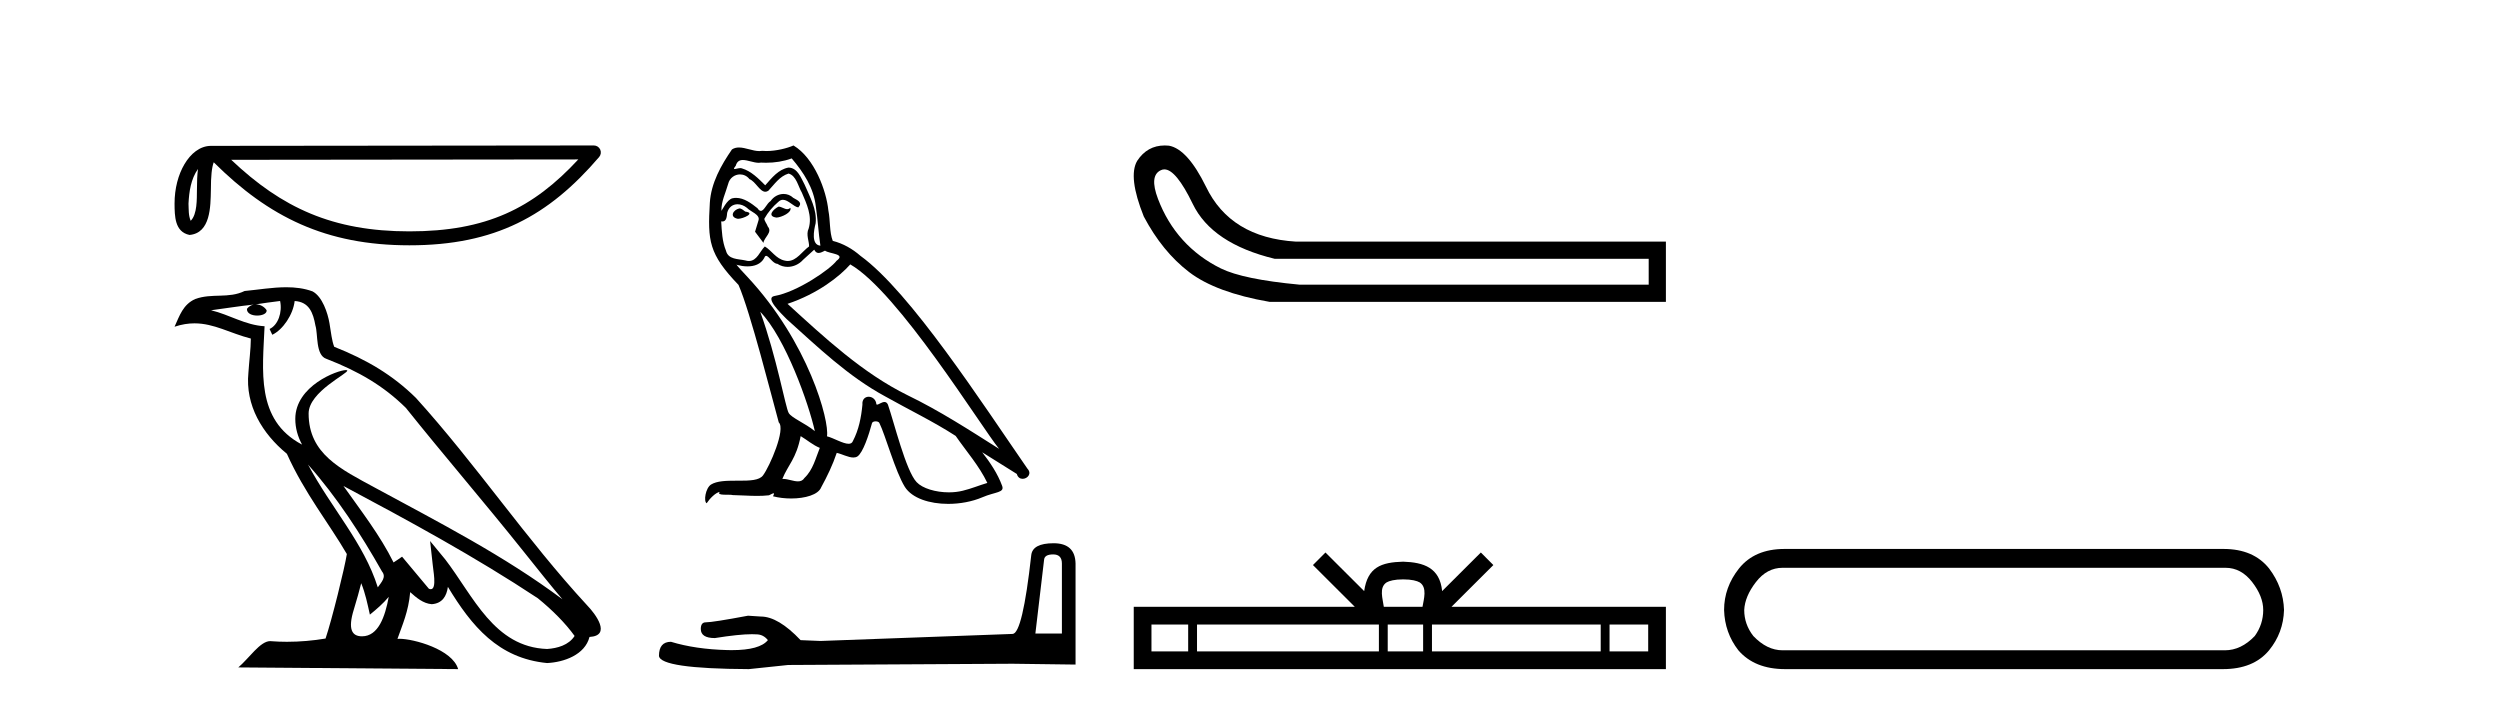
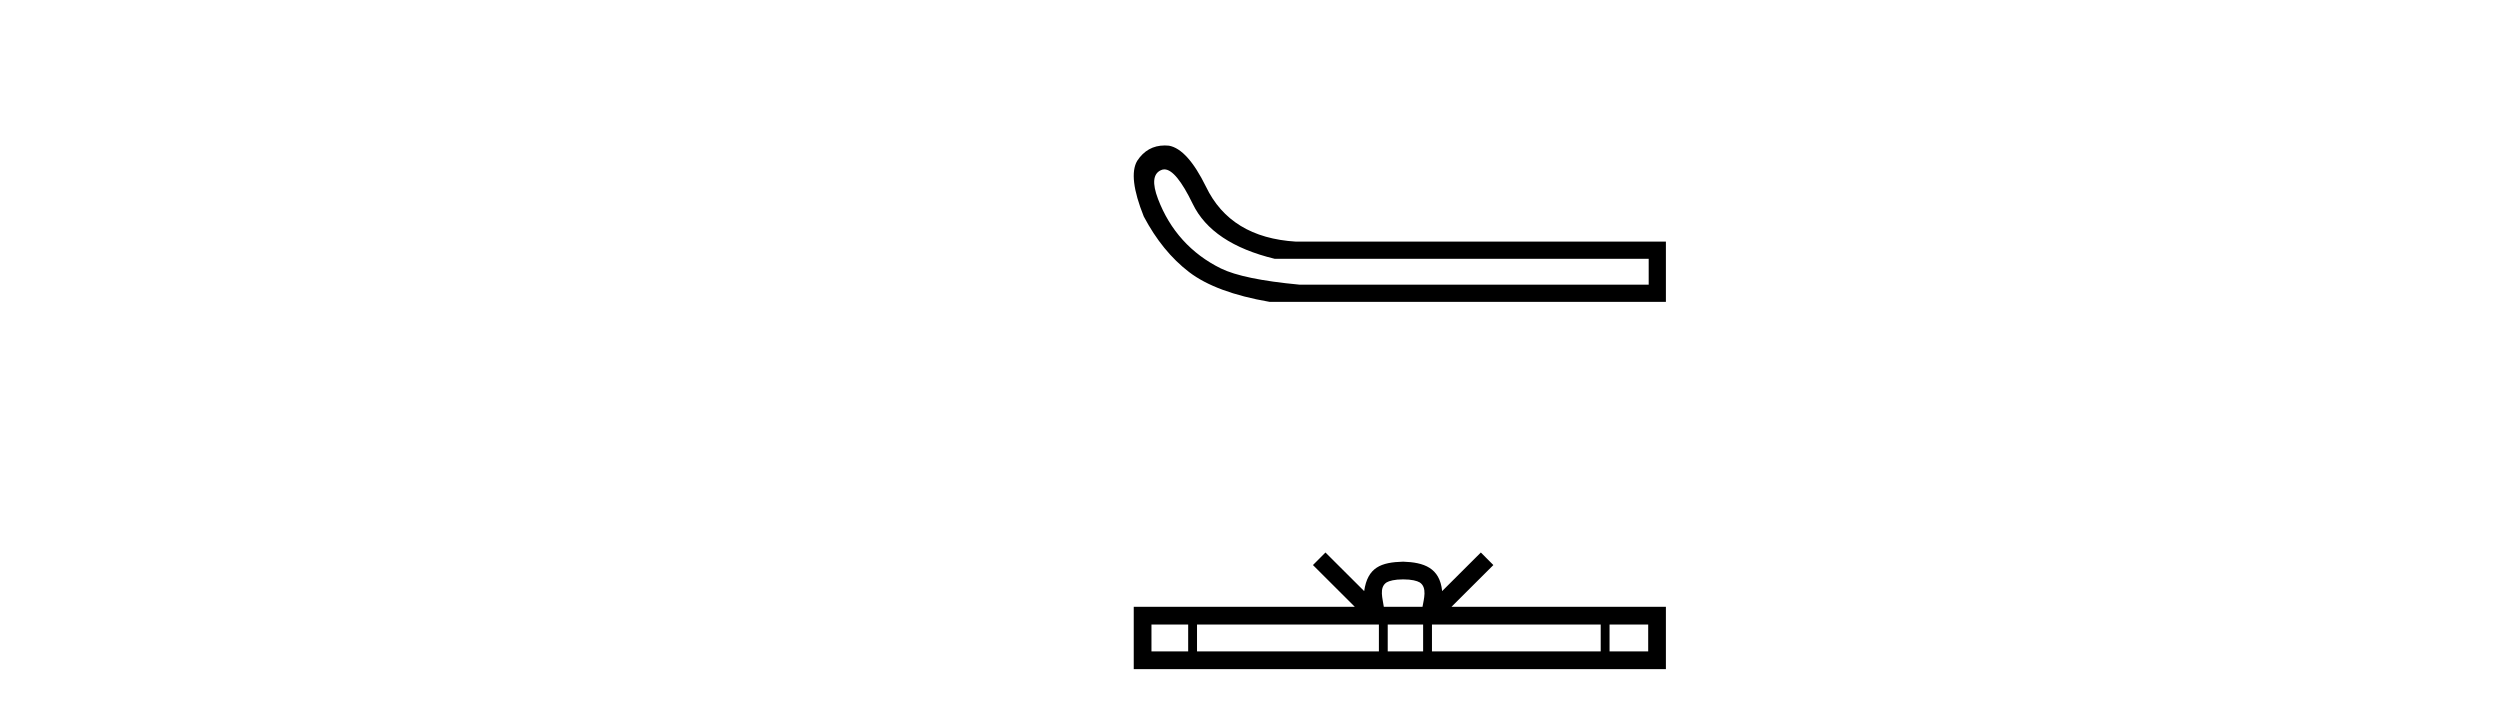
<svg xmlns="http://www.w3.org/2000/svg" width="145.0" height="41.0">
-   <path d="M 11.483 9.8 C 11.438 10.142 11.422 10.544 11.422 11.035 C 11.413 11.533 11.447 12.422 11.061 12.807 C 10.924 12.497 10.949 12.14 10.933 11.81 C 10.969 11.112 11.069 10.387 11.483 9.8 ZM 33.541 9.247 C 30.908 12.09 28.207 13.419 23.744 13.419 C 19.3 13.419 16.351 12.056 13.411 9.269 L 33.541 9.247 ZM 34.444 8.437 C 34.444 8.437 34.444 8.437 34.444 8.437 L 12.24 8.46 C 11.594 8.46 11.061 8.912 10.7 9.52 C 10.34 10.128 10.124 10.928 10.124 11.81 C 10.13 12.528 10.129 13.45 10.992 13.627 C 12.218 13.519 12.211 11.97 12.231 11.035 C 12.231 10.195 12.285 9.716 12.396 9.412 C 15.588 12.585 18.898 14.228 23.744 14.228 C 28.723 14.228 31.827 12.518 34.751 9.105 C 34.854 8.985 34.878 8.816 34.812 8.672 C 34.746 8.529 34.602 8.437 34.444 8.437 Z" style="fill:#000000;stroke:none" />
-   <path d="M 17.865 26.945 L 17.865 26.945 C 19.538 28.825 20.924 30.97 22.158 33.149 C 22.418 33.469 22.126 33.762 21.912 34.066 C 21.098 31.483 19.226 29.49 17.865 26.945 ZM 16.246 17.457 C 16.386 18.108 16.129 18.858 15.635 19.08 L 15.793 19.417 C 16.409 19.124 17.002 18.246 17.09 17.459 C 17.932 17.509 18.162 18.143 18.294 18.879 C 18.452 19.381 18.292 20.601 18.929 20.812 C 20.81 21.541 22.249 22.383 23.54 23.657 C 25.768 26.443 28.096 29.141 30.323 31.93 C 31.189 33.016 31.981 34.01 32.623 34.76 C 29.24 32.231 25.46 30.297 21.751 28.287 C 19.78 27.216 17.9 26.34 17.9 23.982 C 17.9 22.714 20.236 21.651 20.14 21.486 C 20.132 21.472 20.105 21.465 20.062 21.465 C 19.582 21.465 17.127 22.376 17.127 24.296 C 17.127 24.828 17.269 25.321 17.517 25.781 C 17.513 25.781 17.509 25.78 17.506 25.78 C 14.813 24.353 15.24 21.467 15.345 18.922 C 14.226 18.86 13.304 18.249 12.241 17.995 C 13.065 17.888 13.887 17.751 14.713 17.666 L 14.713 17.666 C 14.558 17.697 14.416 17.787 14.322 17.913 C 14.309 18.184 14.615 18.303 14.915 18.303 C 15.206 18.303 15.491 18.19 15.464 17.992 C 15.332 17.787 15.091 17.653 14.845 17.653 C 14.838 17.653 14.83 17.654 14.823 17.654 C 15.234 17.595 15.782 17.507 16.246 17.457 ZM 20.95 33.826 C 21.191 34.413 21.316 35.034 21.453 35.649 C 21.845 35.331 22.225 35.005 22.547 34.617 L 22.547 34.617 C 22.338 35.757 21.946 36.906 20.997 36.906 C 20.423 36.906 20.157 36.518 20.525 35.341 C 20.699 34.787 20.837 34.257 20.95 33.826 ZM 19.919 28.186 L 19.919 28.186 C 23.759 30.232 27.561 32.297 31.193 34.698 C 32.048 35.391 32.81 36.164 33.327 36.886 C 32.984 37.418 32.333 37.601 31.73 37.641 C 28.656 37.534 27.453 34.57 25.829 32.453 L 24.946 31.38 L 25.098 32.755 C 25.109 33.002 25.362 34.173 24.985 34.173 C 24.952 34.173 24.916 34.165 24.874 34.146 L 23.32 32.287 C 23.154 32.396 22.998 32.521 22.826 32.622 C 22.056 31.063 20.928 29.611 19.919 28.186 ZM 16.605 16.66 C 15.798 16.66 14.971 16.805 14.187 16.878 C 13.252 17.334 12.305 16.987 11.324 17.343 C 10.616 17.66 10.417 18.305 10.124 18.95 C 10.542 18.811 10.921 18.754 11.279 18.754 C 12.422 18.754 13.342 19.329 14.549 19.636 C 14.547 20.242 14.452 20.93 14.407 21.623 C 14.22 23.5 15.209 25.148 16.64 26.321 C 17.664 28.603 19.082 30.354 20.117 32.134 C 19.993 32.933 19.249 35.951 18.882 37.035 C 18.164 37.156 17.396 37.224 16.642 37.224 C 16.338 37.224 16.035 37.213 15.739 37.19 C 15.716 37.186 15.693 37.185 15.67 37.185 C 15.088 37.185 14.448 38.179 13.821 38.71 L 26.572 38.809 C 26.246 37.66 23.981 37.05 23.176 37.05 C 23.129 37.05 23.088 37.052 23.052 37.056 C 23.336 36.243 23.691 35.479 23.791 34.344 C 24.147 34.663 24.546 35.007 25.045 35.043 C 25.654 34.997 25.901 34.581 25.978 34.038 C 27.358 36.32 28.9 38.183 31.73 38.457 C 32.708 38.41 33.927 37.982 34.191 36.943 C 35.488 36.87 34.537 35.606 34.055 35.11 C 30.525 31.29 27.612 26.928 24.124 23.079 C 22.781 21.754 21.264 20.857 19.385 20.114 C 19.246 19.77 19.2 19.282 19.109 18.744 C 19.01 18.158 18.697 17.198 18.125 16.899 C 17.637 16.72 17.125 16.66 16.605 16.66 Z" style="fill:#000000;stroke:none" />
-   <path d="M 45.157 11.984 C 44.845 12.134 44.463 12.55 45.041 12.62 C 45.319 12.608 45.954 12.319 45.838 12.053 L 45.838 12.053 C 45.779 12.11 45.718 12.131 45.657 12.131 C 45.493 12.131 45.325 11.984 45.157 11.984 ZM 42.881 12.088 C 42.499 12.18 42.303 12.596 42.788 12.689 C 42.796 12.69 42.804 12.69 42.813 12.69 C 43.093 12.69 43.854 12.351 43.227 12.273 C 43.123 12.204 43.019 12.088 42.881 12.088 ZM 45.919 9.188 C 46.601 9.985 47.202 10.909 47.317 11.973 C 47.433 12.735 47.468 13.498 47.583 14.249 C 47.04 14.203 47.202 13.359 47.306 12.955 C 47.398 12.157 46.971 11.418 46.67 10.713 C 46.462 10.332 46.266 9.731 45.734 9.719 C 45.145 9.823 44.764 10.32 44.383 10.748 C 43.99 10.355 43.574 9.927 43.031 9.766 C 43.002 9.755 42.97 9.751 42.937 9.751 C 42.815 9.751 42.673 9.805 42.607 9.805 C 42.55 9.805 42.551 9.765 42.673 9.615 C 42.746 9.356 42.898 9.28 43.087 9.28 C 43.362 9.28 43.714 9.443 44.01 9.443 C 44.055 9.443 44.098 9.439 44.14 9.431 C 44.237 9.436 44.335 9.439 44.433 9.439 C 44.938 9.439 45.445 9.362 45.919 9.188 ZM 45.734 10.066 C 46.185 10.182 46.289 10.805 46.509 11.175 C 46.786 11.822 47.121 12.527 46.902 13.255 C 46.728 13.602 46.948 14.041 46.925 14.295 C 46.539 14.566 46.201 15.137 45.689 15.137 C 45.633 15.137 45.575 15.13 45.515 15.115 C 45.007 15.011 44.752 14.526 44.36 14.295 C 44.075 14.569 43.907 15.138 43.438 15.138 C 43.374 15.138 43.304 15.128 43.227 15.104 C 42.8 15.011 42.233 15.058 42.106 14.538 C 41.887 14.006 41.864 13.417 41.829 12.839 L 41.829 12.839 C 41.854 12.844 41.878 12.846 41.9 12.846 C 42.133 12.846 42.155 12.575 42.176 12.342 C 42.265 12.004 42.508 11.847 42.777 11.847 C 42.958 11.847 43.152 11.918 43.32 12.053 C 43.516 12.273 44.117 12.446 43.99 12.793 C 43.932 13.001 43.863 13.22 43.793 13.44 L 44.279 14.087 C 44.325 13.752 44.822 13.475 44.533 13.14 C 44.487 12.989 44.313 12.793 44.336 12.677 C 44.544 12.308 44.822 11.984 45.145 11.707 C 45.233 11.622 45.321 11.588 45.41 11.588 C 45.72 11.588 46.031 11.994 46.301 12.03 C 46.566 11.741 46.278 11.626 46.012 11.476 C 45.847 11.32 45.648 11.249 45.45 11.249 C 45.161 11.249 44.873 11.4 44.695 11.661 C 44.475 11.792 44.322 12.231 44.13 12.231 C 44.069 12.231 44.004 12.187 43.932 12.076 C 43.579 11.794 43.156 11.477 42.694 11.477 C 42.626 11.477 42.557 11.484 42.488 11.499 C 42.161 11.566 41.867 12.228 41.842 12.228 C 41.841 12.228 41.841 12.228 41.841 12.227 C 41.829 11.684 42.083 11.198 42.233 10.667 C 42.317 10.318 42.617 10.116 42.922 10.116 C 43.121 10.116 43.324 10.202 43.47 10.39 C 43.814 10.517 44.066 11.122 44.389 11.122 C 44.446 11.122 44.505 11.103 44.567 11.06 C 44.926 10.678 45.215 10.228 45.734 10.066 ZM 44.094 18.085 C 45.561 19.599 46.913 23.435 47.26 25.006 C 46.694 24.544 45.919 24.243 45.746 23.955 C 45.561 23.654 45.053 20.731 44.094 18.085 ZM 49.316 15.335 C 52.09 16.929 56.919 24.775 57.948 26.034 C 56.214 24.937 54.504 23.827 52.644 22.926 C 50.033 21.644 47.803 19.564 45.677 17.623 C 47.433 17.033 48.692 16.04 49.316 15.335 ZM 46.439 25.295 C 46.809 25.514 47.144 25.815 47.549 25.977 C 47.306 26.577 47.156 27.248 46.659 27.721 C 46.566 27.871 46.432 27.919 46.28 27.919 C 46.017 27.919 45.698 27.777 45.431 27.777 C 45.413 27.777 45.394 27.778 45.376 27.779 C 45.7 26.97 46.185 26.612 46.439 25.295 ZM 47.225 14.48 C 47.295 14.625 47.384 14.672 47.479 14.672 C 47.604 14.672 47.737 14.59 47.849 14.538 C 48.126 14.734 49.085 14.711 48.519 15.127 C 48.161 15.612 46.247 16.936 44.917 17.169 C 44.343 17.27 45.307 18.177 45.619 18.501 C 47.421 20.118 49.189 21.829 51.35 22.996 C 52.702 23.758 54.123 24.44 55.429 25.283 C 56.053 26.185 56.792 27.017 57.266 28.01 C 56.792 28.149 56.33 28.345 55.845 28.461 C 55.589 28.526 55.311 28.556 55.033 28.556 C 54.27 28.556 53.503 28.328 53.164 27.964 C 52.54 27.305 51.858 24.498 51.5 23.469 C 51.449 23.354 51.377 23.315 51.299 23.315 C 51.143 23.315 50.962 23.468 50.872 23.468 C 50.854 23.468 50.84 23.461 50.83 23.446 C 50.807 23.162 50.588 23.011 50.384 23.011 C 50.181 23.011 49.992 23.159 50.021 23.469 C 49.952 24.197 49.813 24.925 49.467 25.584 C 49.424 25.696 49.335 25.739 49.219 25.739 C 48.89 25.739 48.339 25.4 47.965 25.306 C 48.115 24.417 46.902 19.864 43.343 16.051 C 43.218 15.917 42.676 15.345 42.724 15.345 C 42.729 15.345 42.742 15.353 42.765 15.37 C 42.947 15.417 43.152 15.45 43.355 15.45 C 43.745 15.45 44.127 15.33 44.325 14.965 C 44.355 14.875 44.393 14.84 44.436 14.84 C 44.595 14.84 44.834 15.3 45.087 15.3 C 45.271 15.423 45.477 15.479 45.681 15.479 C 46.016 15.479 46.348 15.328 46.578 15.069 C 46.798 14.873 47.005 14.676 47.225 14.48 ZM 46.023 8.437 C 45.66 8.598 45.024 8.76 44.453 8.76 C 44.37 8.76 44.289 8.756 44.209 8.749 C 44.155 8.759 44.1 8.763 44.045 8.763 C 43.656 8.763 43.237 8.554 42.861 8.554 C 42.717 8.554 42.58 8.584 42.453 8.668 C 41.817 9.592 41.24 10.621 41.17 11.765 C 41.043 13.96 41.101 14.722 42.834 16.525 C 43.516 18.073 44.787 23.123 45.168 24.498 C 45.584 24.891 44.648 27.04 44.256 27.571 C 44.042 27.866 43.478 27.88 42.873 27.88 C 42.808 27.88 42.741 27.88 42.675 27.88 C 42.131 27.88 41.58 27.892 41.24 28.103 C 40.916 28.311 40.801 29.085 40.986 29.189 C 41.159 28.923 41.506 28.565 41.748 28.53 L 41.748 28.53 C 41.517 28.773 42.326 28.657 42.499 28.715 C 42.967 28.723 43.439 28.762 43.914 28.762 C 44.143 28.762 44.372 28.753 44.602 28.727 C 44.706 28.681 44.817 28.61 44.866 28.61 C 44.904 28.61 44.904 28.653 44.833 28.784 C 45.16 28.87 45.528 28.912 45.887 28.912 C 46.695 28.912 47.461 28.696 47.629 28.264 C 47.976 27.629 48.3 26.959 48.531 26.266 C 48.826 26.328 49.197 26.536 49.494 26.536 C 49.581 26.536 49.662 26.518 49.732 26.473 C 50.056 26.254 50.391 25.226 50.576 24.544 C 50.594 24.473 50.69 24.438 50.787 24.438 C 50.881 24.438 50.975 24.47 51.003 24.532 C 51.35 25.226 51.928 27.352 52.482 28.241 C 52.901 28.901 53.915 29.225 54.994 29.225 C 55.674 29.225 56.379 29.097 56.977 28.842 C 57.728 28.519 58.283 28.588 58.121 28.172 C 57.867 27.479 57.428 26.82 56.966 26.231 L 56.966 26.231 C 57.636 26.647 58.306 27.074 58.976 27.49 C 59.031 27.692 59.17 27.772 59.312 27.772 C 59.585 27.772 59.87 27.475 59.588 27.178 C 56.966 23.388 52.794 16.929 49.906 14.838 C 49.444 14.434 48.9 14.122 48.3 13.971 C 48.103 13.463 48.161 12.781 48.045 12.204 C 47.93 11.06 47.237 9.165 46.023 8.437 Z" style="fill:#000000;stroke:none" />
-   <path d="M 61.085 32.156 Q 61.59 32.156 61.59 32.685 L 61.59 36.744 L 60.052 36.744 L 60.557 32.468 Q 60.581 32.156 61.085 32.156 ZM 61.109 31.508 Q 59.884 31.508 59.812 32.204 Q 59.308 36.744 58.731 36.768 L 47.587 37.176 L 46.434 37.128 Q 45.137 35.759 44.128 35.759 Q 43.768 35.735 43.384 35.711 Q 41.342 36.095 40.934 36.095 Q 40.646 36.095 40.646 36.48 Q 40.646 37.008 41.462 37.008 Q 42.864 36.784 43.613 36.784 Q 43.749 36.784 43.864 36.792 Q 44.272 36.792 44.537 37.128 Q 44.068 37.708 42.44 37.708 Q 42.315 37.708 42.183 37.704 Q 40.333 37.656 38.916 37.224 Q 38.22 37.224 38.22 38.041 Q 38.292 38.785 43.432 38.809 L 45.713 38.569 L 58.731 38.497 L 62.382 38.545 L 62.382 32.685 Q 62.358 31.508 61.109 31.508 Z" style="fill:#000000;stroke:none" />
  <path d="M 67.533 9.824 Q 68.211 9.824 69.179 11.826 Q 70.292 14.129 73.938 15.012 L 95.624 15.012 L 95.624 16.509 L 75.358 16.509 Q 72.096 16.202 70.81 15.569 Q 69.524 14.935 68.603 13.918 Q 67.682 12.901 67.164 11.538 Q 66.646 10.176 67.337 9.869 Q 67.432 9.824 67.533 9.824 ZM 67.557 8.437 Q 66.54 8.437 65.955 9.332 Q 65.417 10.253 66.339 12.556 Q 67.413 14.59 68.968 15.78 Q 70.522 16.969 73.631 17.507 L 96.622 17.507 L 96.622 14.014 L 75.166 14.014 Q 71.367 13.784 69.947 10.828 Q 68.872 8.641 67.797 8.449 Q 67.674 8.437 67.557 8.437 Z" style="fill:#000000;stroke:none" />
  <path d="M 81.383 33.604 C 81.883 33.604 82.184 33.689 82.34 33.778 C 82.795 34.068 82.578 34.761 82.505 35.195 L 80.261 35.195 C 80.207 34.752 79.962 34.076 80.425 33.778 C 80.581 33.689 80.882 33.604 81.383 33.604 ZM 68.914 36.222 L 68.914 37.782 L 66.785 37.782 L 66.785 36.222 ZM 79.976 36.222 L 79.976 37.782 L 69.427 37.782 L 69.427 36.222 ZM 82.541 36.222 L 82.541 37.782 L 80.488 37.782 L 80.488 36.222 ZM 92.841 36.222 L 92.841 37.782 L 83.054 37.782 L 83.054 36.222 ZM 95.595 36.222 L 95.595 37.782 L 93.354 37.782 L 93.354 36.222 ZM 76.876 32.045 L 76.151 32.773 L 78.579 35.195 L 65.757 35.195 L 65.757 38.809 L 96.622 38.809 L 96.622 35.195 L 84.186 35.195 L 86.615 32.773 L 85.889 32.045 L 83.644 34.284 C 83.509 32.927 82.579 32.615 81.383 32.577 C 80.105 32.611 79.321 32.9 79.122 34.284 L 76.876 32.045 Z" style="fill:#000000;stroke:none" />
-   <path d="M 129.082 32.932 Q 129.986 32.932 130.627 33.761 Q 131.267 34.59 131.267 35.381 Q 131.267 36.21 130.777 36.888 Q 129.986 37.717 129.044 37.717 L 103.387 37.717 Q 102.483 37.717 101.692 36.888 Q 101.165 36.21 101.165 35.381 Q 101.202 34.59 101.843 33.761 Q 102.483 32.932 103.387 32.932 ZM 103.5 31.839 Q 101.767 31.839 100.863 32.97 Q 99.997 34.062 99.997 35.381 Q 100.034 36.7 100.825 37.717 Q 101.767 38.809 103.538 38.809 L 128.931 38.809 Q 130.702 38.809 131.606 37.717 Q 132.435 36.7 132.473 35.381 Q 132.435 34.062 131.606 32.97 Q 130.702 31.839 128.969 31.839 Z" style="fill:#000000;stroke:none" />
</svg>